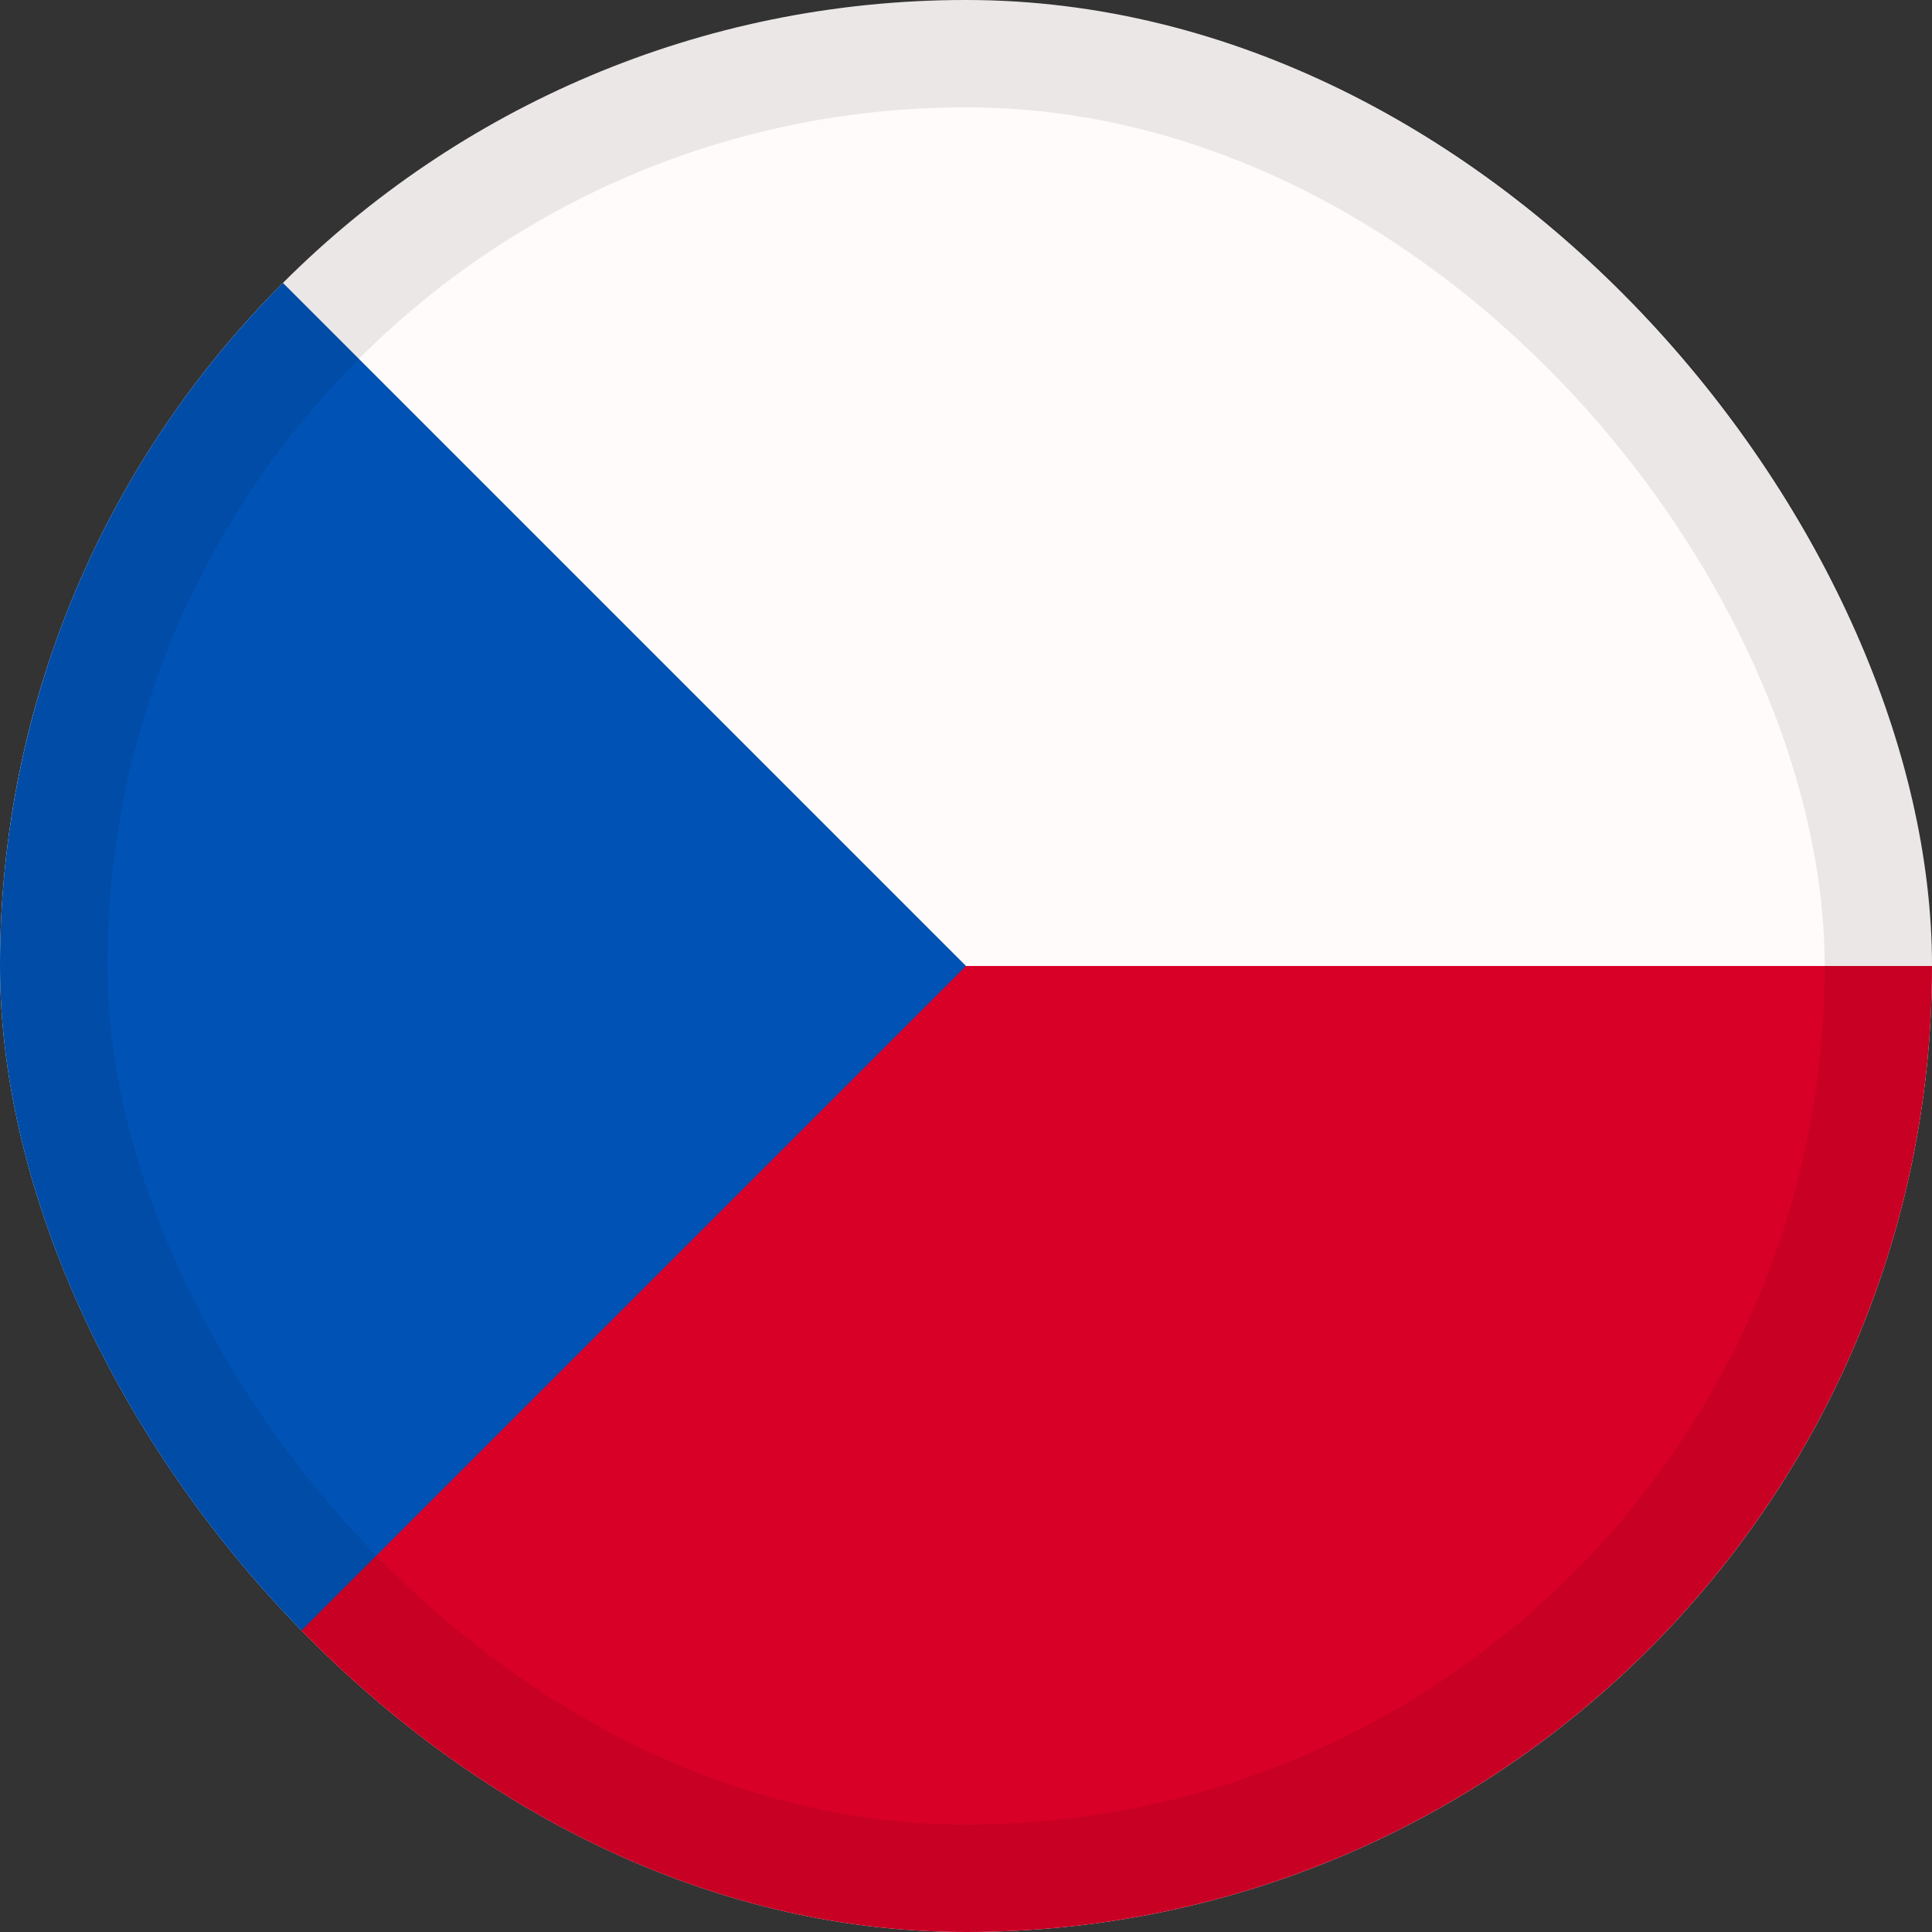
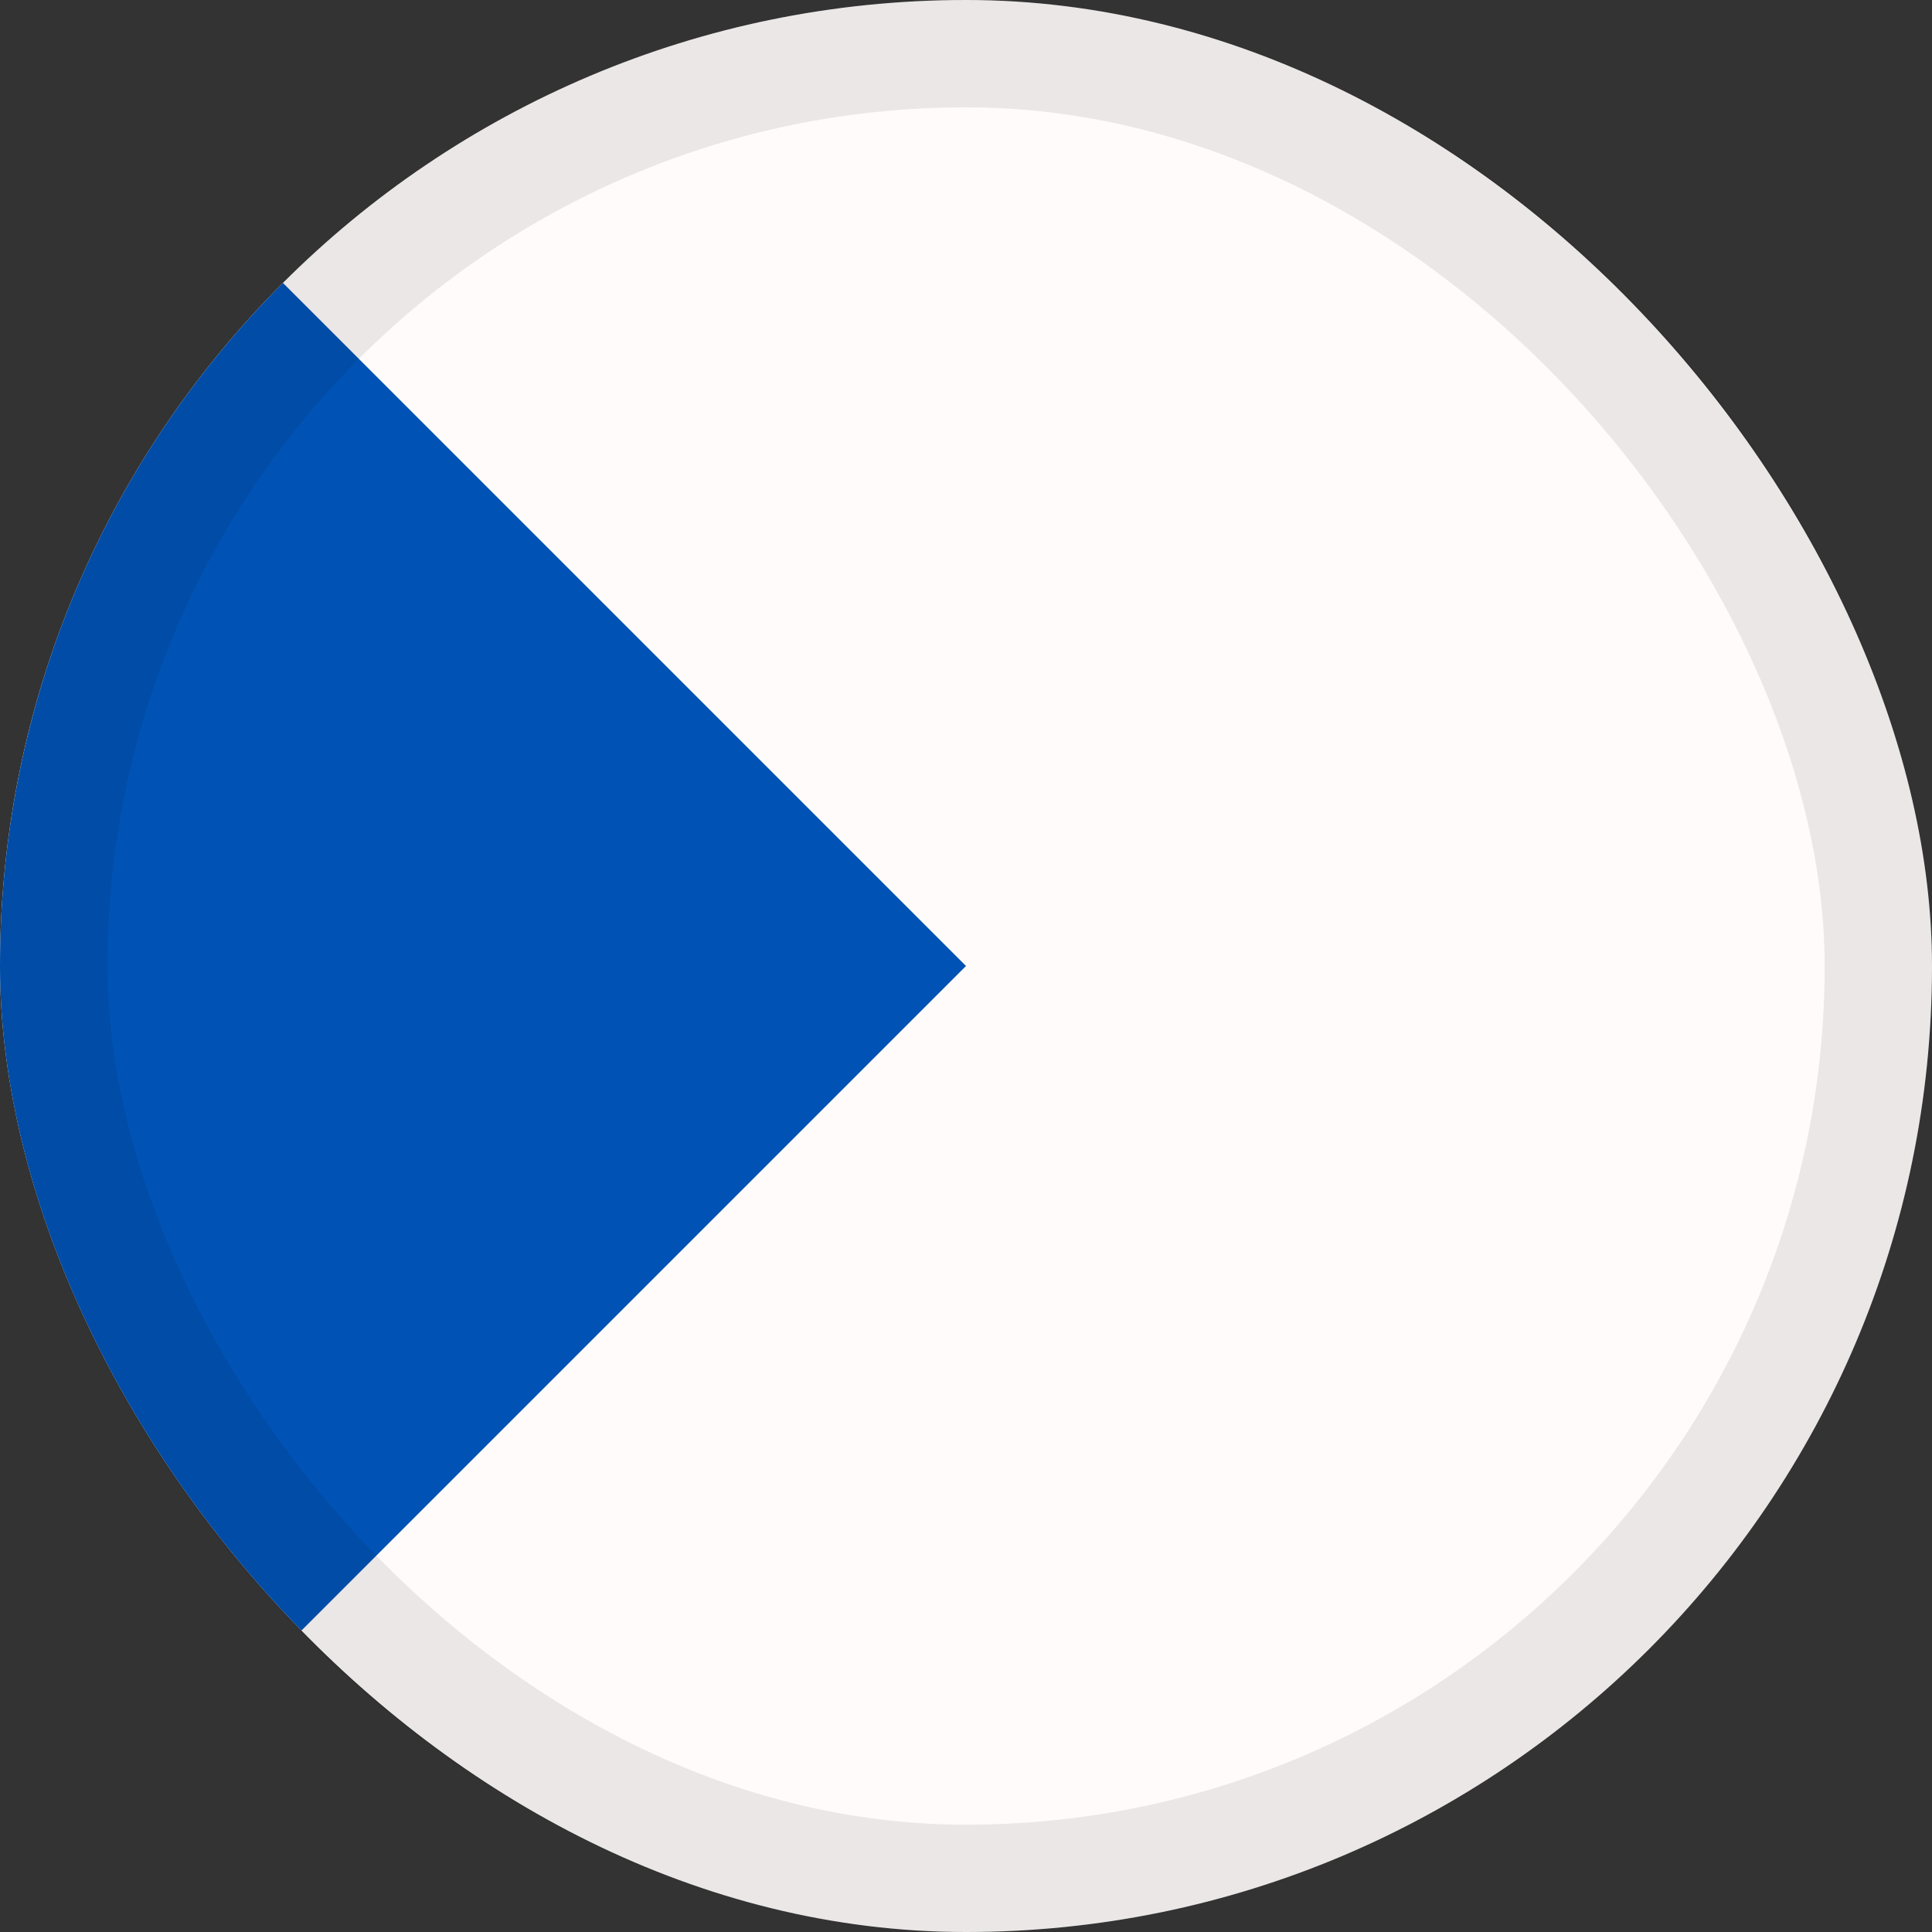
<svg xmlns="http://www.w3.org/2000/svg" width="18" height="18" viewBox="0 0 18 18" fill="none">
  <rect x="0" y="0" width="18" height="18" fill="#333333" stroke="none" />
  <g clip-path="url(#clip0_305_7377)">
    <path d="M9 18C13.971 18 18 13.971 18 9C18 4.029 13.971 0 9 0C4.029 0 0 4.029 0 9C0 13.971 4.029 18 9 18Z" fill="#FFFBFB" />
-     <path d="M8.217 9C8.217 9 2.641 15.365 2.636 15.364C4.264 16.993 6.514 18 9 18C13.97 18 18 13.97 18 9H8.217Z" fill="#D80027" />
    <path d="M2.636 2.636C-0.879 6.15 -0.879 11.849 2.636 15.364C4.088 13.911 5.485 12.514 9 9L2.636 2.636Z" fill="#0052B4" />
  </g>
  <rect x="0.5" y="0.5" width="17" height="17" rx="8.5" stroke="black" stroke-opacity="0.08" />
  <defs>
    <clipPath id="clip0_305_7377">
      <rect width="18" height="18" rx="9" fill="white" />
    </clipPath>
  </defs>
</svg>